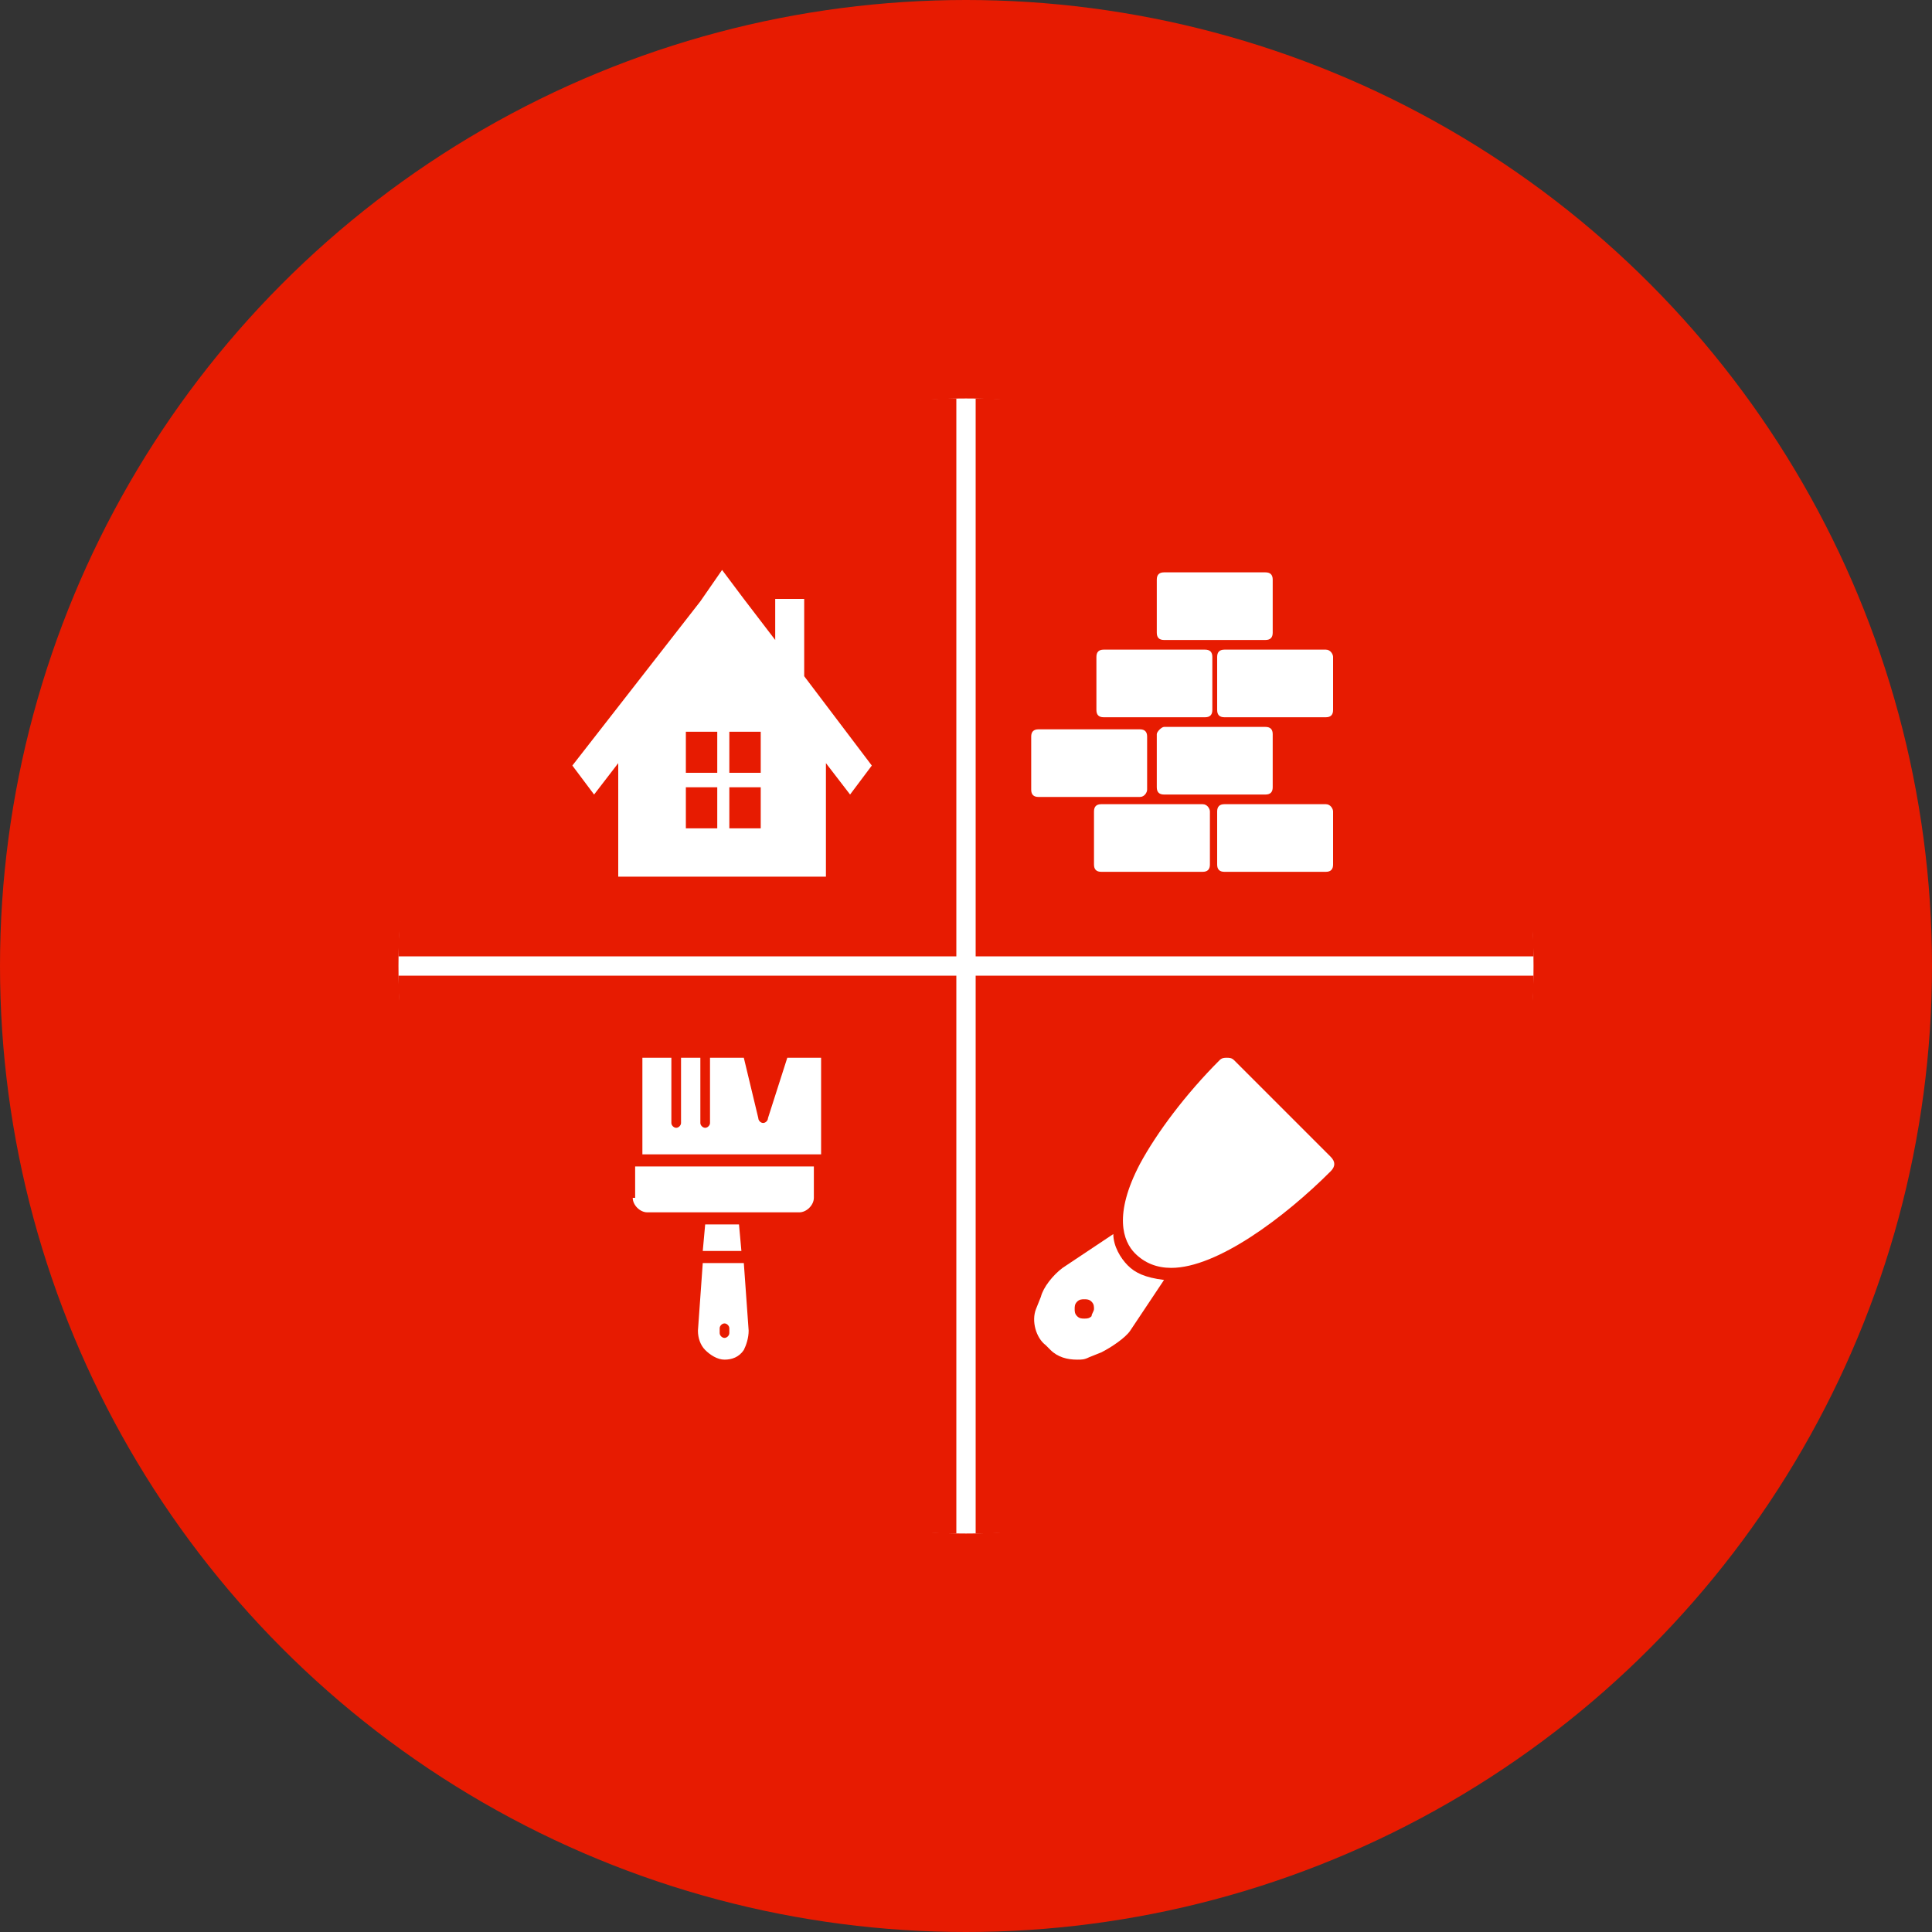
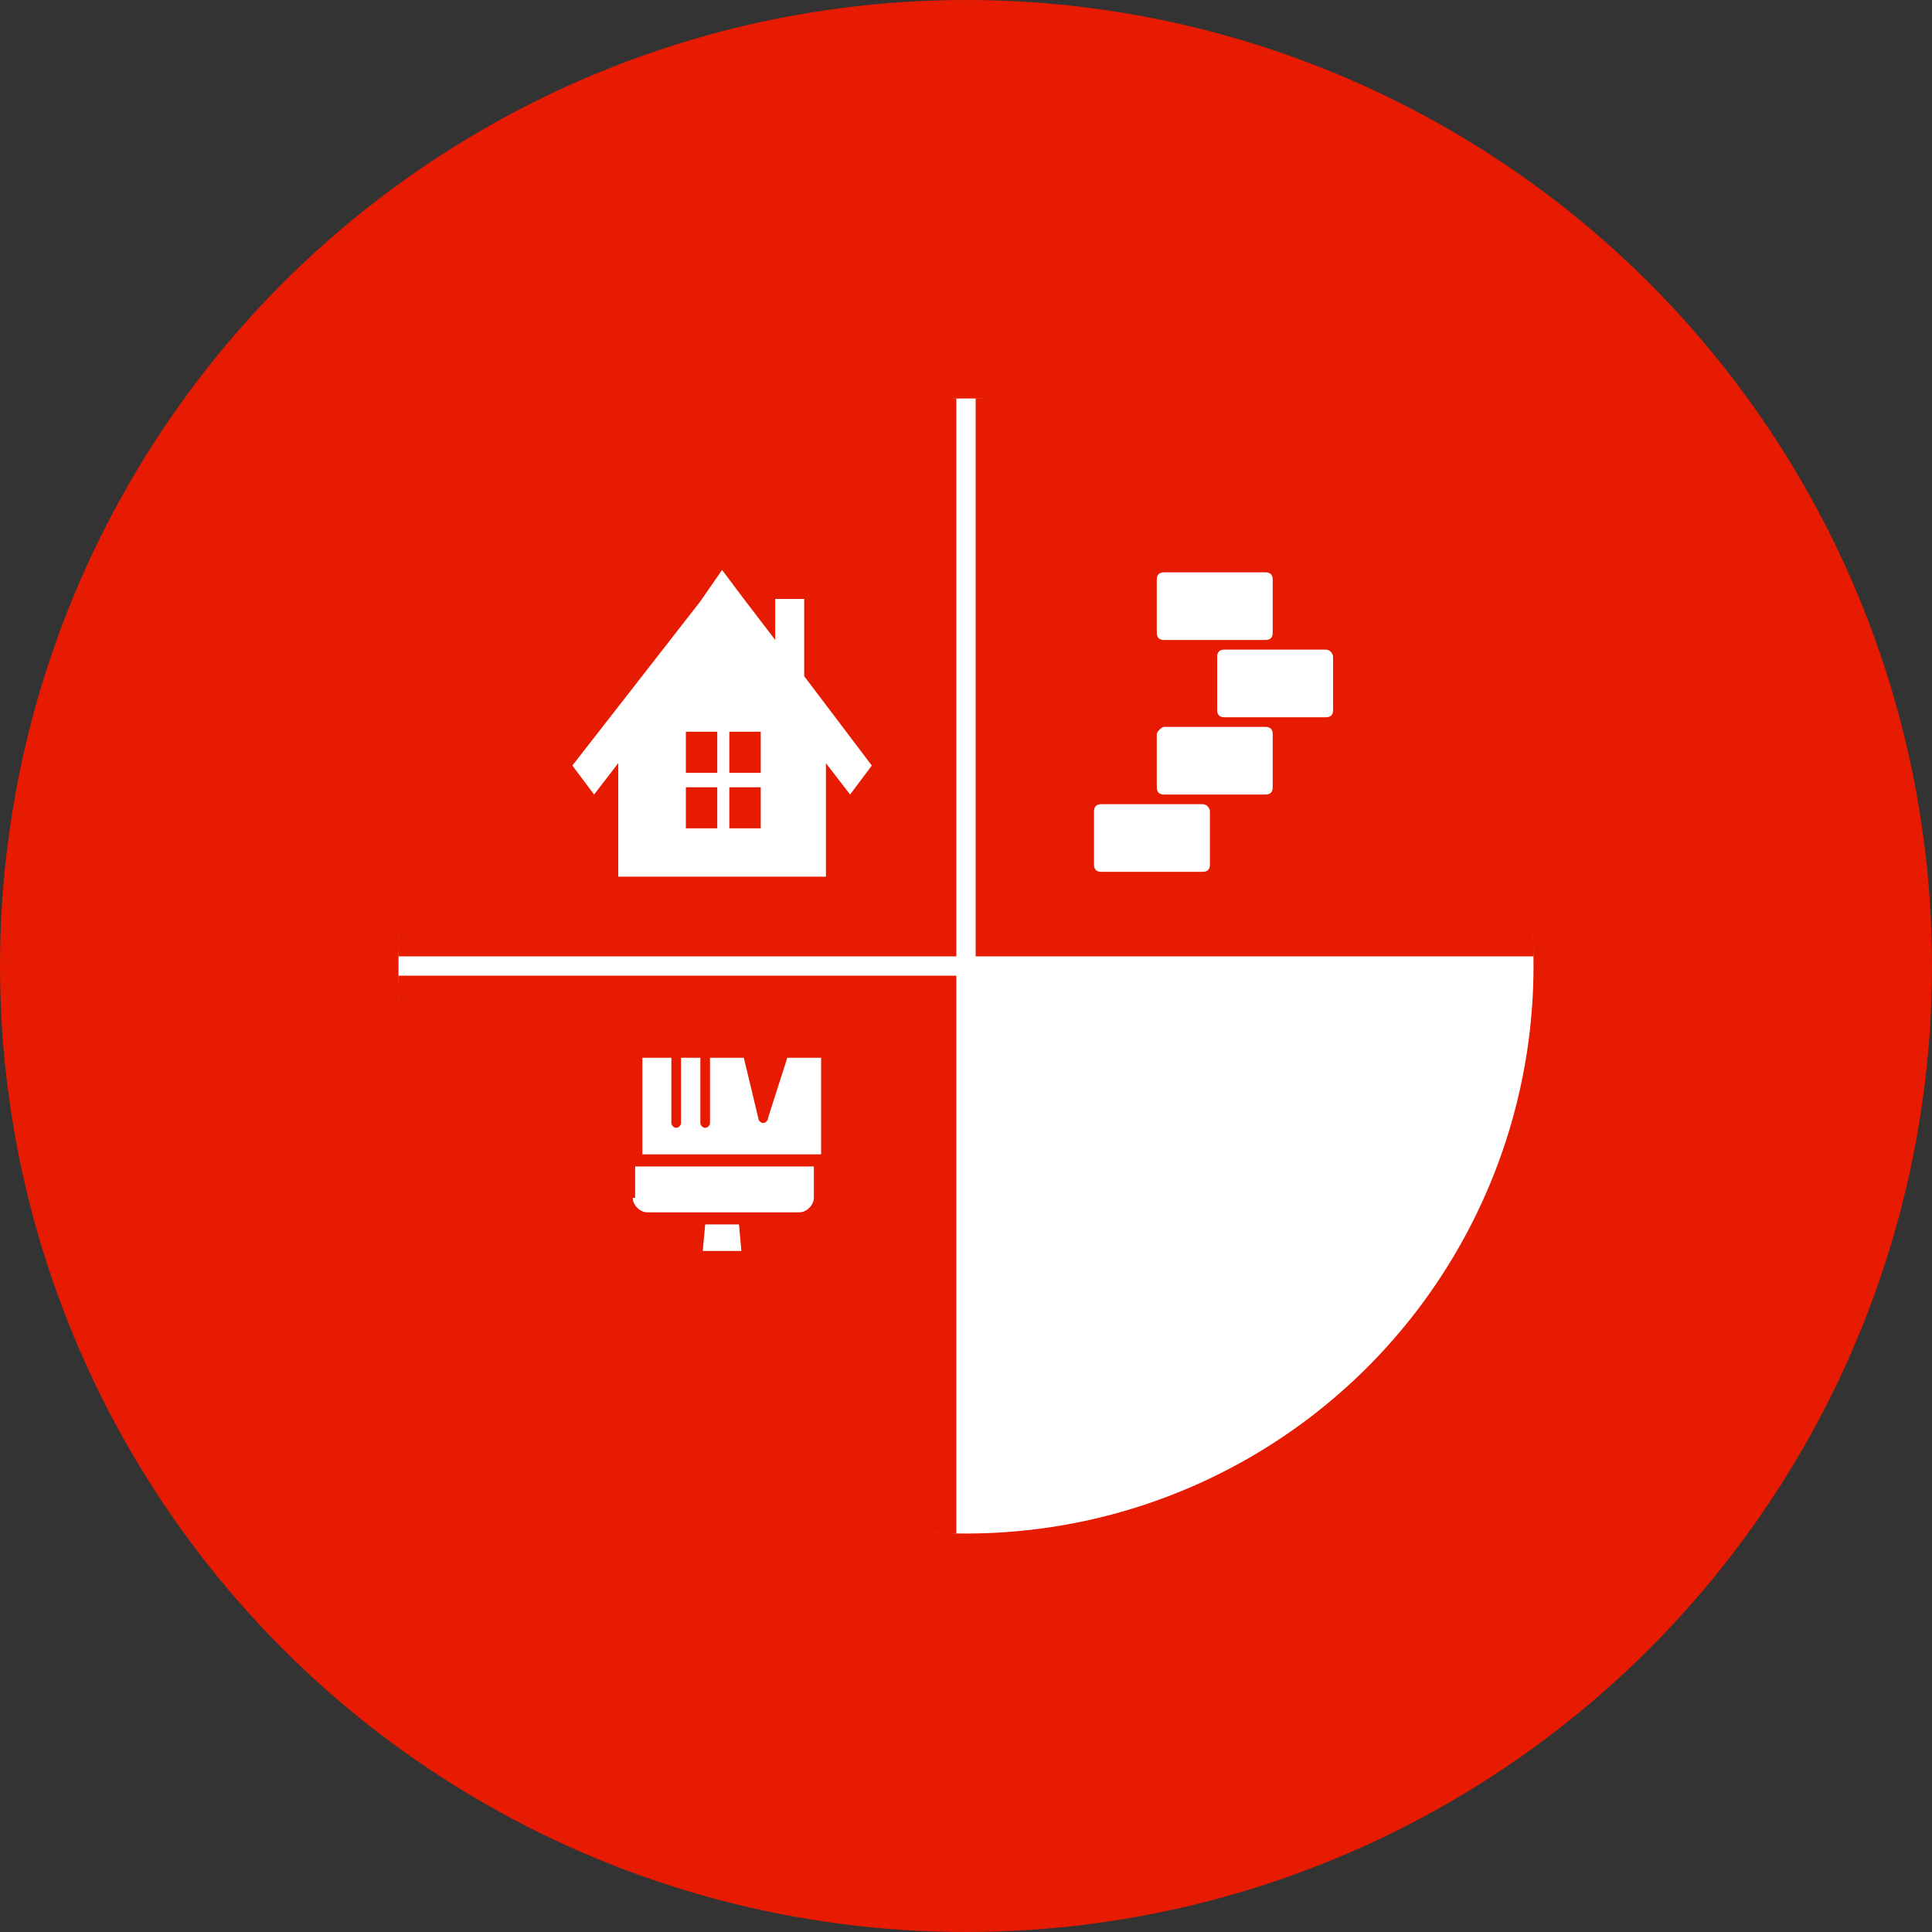
<svg xmlns="http://www.w3.org/2000/svg" version="1.1" id="Ebene_1" x="0px" y="0px" viewBox="0 0 80 80" style="enable-background:new 0 0 80 80;" xml:space="preserve">
  <rect x="0" y="0" width="80" height="80" fill="#333333" stroke="none" />
  <style type="text/css">
	.st0{fill:#E71B01;}
	.st1{fill:#FFFFFF;}
</style>
  <g>
    <circle class="st0" cx="40" cy="40" r="40" />
  </g>
  <circle class="st1" cx="40" cy="40" r="23.5" />
  <g>
    <path class="st0" d="M63.5,39.6c0-12.7-10.3-23.1-23.1-23.1v23.1H63.5z" />
  </g>
  <g>
    <path class="st1" d="M49.8,33.3h-4.2c-0.2,0-0.3,0.1-0.3,0.3v2.2c0,0.2,0.1,0.3,0.3,0.3h4.2c0.2,0,0.3-0.1,0.3-0.3v-2.2   C50.1,33.5,50,33.3,49.8,33.3z" />
-     <path class="st1" d="M54.9,33.3h-4.2c-0.2,0-0.3,0.1-0.3,0.3v2.2c0,0.2,0.1,0.3,0.3,0.3h4.2c0.2,0,0.3-0.1,0.3-0.3v-2.2   C55.2,33.5,55.1,33.3,54.9,33.3z" />
-     <path class="st1" d="M45.7,29.7h4.2c0.2,0,0.3-0.1,0.3-0.3v-2.2c0-0.2-0.1-0.3-0.3-0.3h-4.2c-0.2,0-0.3,0.1-0.3,0.3v2.2   C45.4,29.6,45.5,29.7,45.7,29.7z" />
    <path class="st1" d="M54.9,26.9h-4.2c-0.2,0-0.3,0.1-0.3,0.3v2.2c0,0.2,0.1,0.3,0.3,0.3h4.2c0.2,0,0.3-0.1,0.3-0.3v-2.2   C55.2,27.1,55.1,26.9,54.9,26.9z" />
    <path class="st1" d="M48.2,26.5h4.2c0.2,0,0.3-0.1,0.3-0.3V24c0-0.2-0.1-0.3-0.3-0.3h-4.2c-0.2,0-0.3,0.1-0.3,0.3v2.2   C47.9,26.4,48,26.5,48.2,26.5z" />
    <path class="st1" d="M47.9,30.4v2.2c0,0.2,0.1,0.3,0.3,0.3h4.2c0.2,0,0.3-0.1,0.3-0.3v-2.2c0-0.2-0.1-0.3-0.3-0.3h-4.2   C48.1,30.1,47.9,30.3,47.9,30.4z" />
-     <path class="st1" d="M47.5,32.7v-2.2c0-0.2-0.1-0.3-0.3-0.3h-4.2c-0.2,0-0.3,0.1-0.3,0.3v2.2c0,0.2,0.1,0.3,0.3,0.3h4.2   C47.4,33,47.5,32.8,47.5,32.7z" />
  </g>
  <g>
    <path class="st0" d="M39.6,16.5c-12.7,0-23.1,10.3-23.1,23.1h23.1V16.5z" />
  </g>
  <g>
    <path class="st1" d="M33.3,28v-3.2h-1.2v1.7l-1.3-1.7l-0.9-1.2L29,24.9l-5.3,6.8l0.9,1.2l1-1.3v4.7h8.6v-4.7l1,1.3l0.9-1.2L33.3,28   z M29.7,34.3h-1.3v-1.7h1.3V34.3z M29.7,32h-1.3v-1.7h1.3V32z M31.5,34.3h-1.3v-1.7h1.3V34.3z M31.5,32h-1.3v-1.7h1.3V32z" />
  </g>
  <g>
    <path class="st0" d="M16.5,40.4c0,12.7,10.3,23.1,23.1,23.1V40.4H16.5z" />
  </g>
  <g id="Paint_Brush">
    <g id="XMLID_560_">
      <polygon id="XMLID_628_" class="st1" points="29.2,50.7 29.1,51.8 30.7,51.8 30.6,50.7   " />
-       <path id="XMLID_632_" class="st1" d="M31,55.1l-0.2-2.8h-1.7l-0.2,2.8c0,0,0,0,0,0c0,0.3,0.1,0.6,0.3,0.8c0.2,0.2,0.5,0.4,0.8,0.4    s0.6-0.1,0.8-0.4C30.9,55.7,31,55.4,31,55.1C31,55.1,31,55.1,31,55.1z M30.2,55.2c0,0.1-0.1,0.2-0.2,0.2c-0.1,0-0.2-0.1-0.2-0.2    V55c0-0.1,0.1-0.2,0.2-0.2c0.1,0,0.2,0.1,0.2,0.2V55.2z" />
      <path id="XMLID_633_" class="st1" d="M32.6,43.8l-0.8,2.5c0,0.1-0.1,0.2-0.2,0.2c-0.1,0-0.2-0.1-0.2-0.2l-0.6-2.5h-1.4v2.7    c0,0.1-0.1,0.2-0.2,0.2c-0.1,0-0.2-0.1-0.2-0.2v-2.7h-0.8v2.7c0,0.1-0.1,0.2-0.2,0.2c-0.1,0-0.2-0.1-0.2-0.2v-2.7h-1.2v4h7.4v-4    H32.6z" />
      <path id="XMLID_1283_" class="st1" d="M26.2,49.6c0,0.3,0.3,0.6,0.6,0.6H29h1.9h2.2c0.3,0,0.6-0.3,0.6-0.6v-1.3h-7.4V49.6z" />
    </g>
  </g>
  <g>
-     <path class="st0" d="M40.4,40.4v23.1c12.7,0,23.1-10.3,23.1-23.1H40.4z" />
-   </g>
+     </g>
  <g>
    <path class="st1" d="M48.5,52.5c1.9,0,4.7-2.1,6.6-4c0.2-0.2,0.2-0.4,0-0.6l-4-4c-0.1-0.1-0.2-0.1-0.3-0.1c-0.1,0-0.2,0-0.3,0.1   c-1.4,1.4-2.6,3-3.3,4.3c-1.1,2.1-0.7,3.2-0.2,3.7C47.4,52.3,47.9,52.5,48.5,52.5z" />
    <path class="st1" d="M46.7,52.4c-0.3-0.3-0.6-0.8-0.6-1.3l-2.1,1.4c-0.4,0.3-0.8,0.8-0.9,1.2l-0.2,0.5c-0.2,0.5,0,1.2,0.4,1.5   l0.2,0.2c0.3,0.3,0.7,0.4,1.1,0.4c0.2,0,0.3,0,0.5-0.1l0.5-0.2c0.4-0.2,1-0.6,1.2-0.9l1.4-2.1C47.4,52.9,47,52.7,46.7,52.4z    M45.2,54.5c-0.1,0.1-0.2,0.1-0.3,0.1c-0.1,0-0.2,0-0.3-0.1c-0.1-0.1-0.1-0.2-0.1-0.3c0-0.1,0-0.2,0.1-0.3c0.1-0.1,0.2-0.1,0.3-0.1   c0.1,0,0.2,0,0.3,0.1c0.1,0.1,0.1,0.2,0.1,0.3C45.3,54.3,45.2,54.4,45.2,54.5z" />
  </g>
</svg>